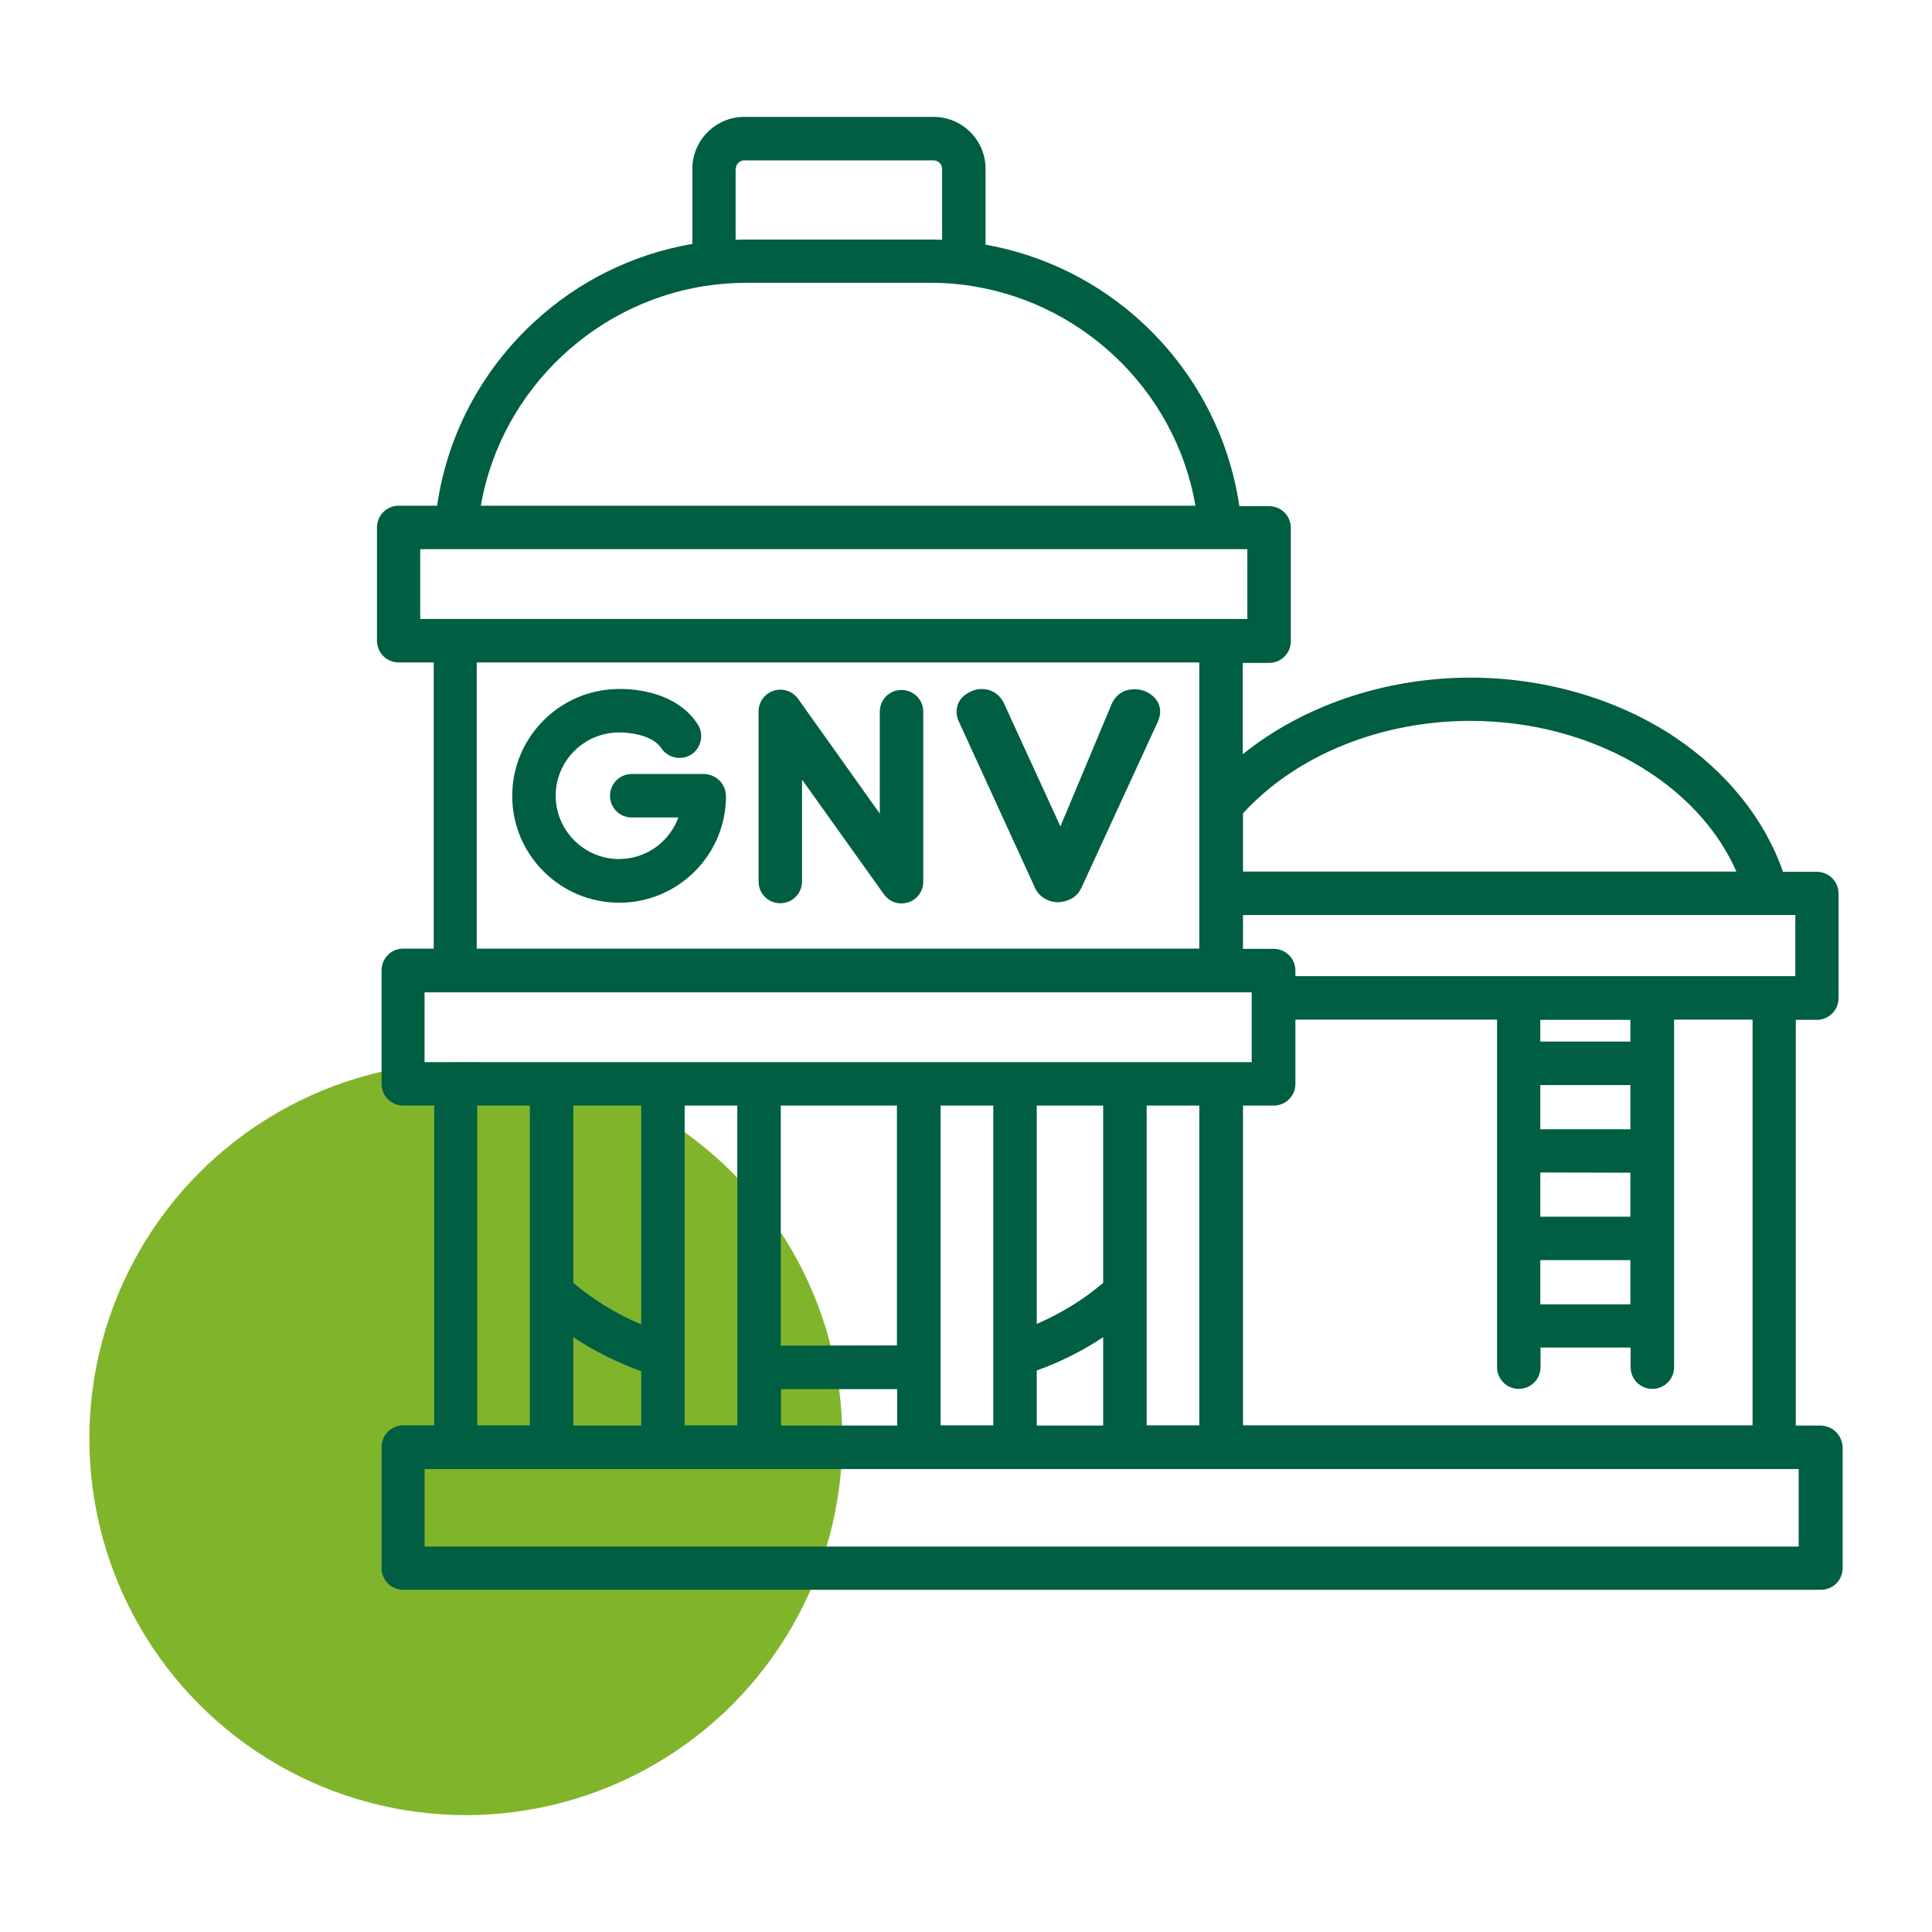
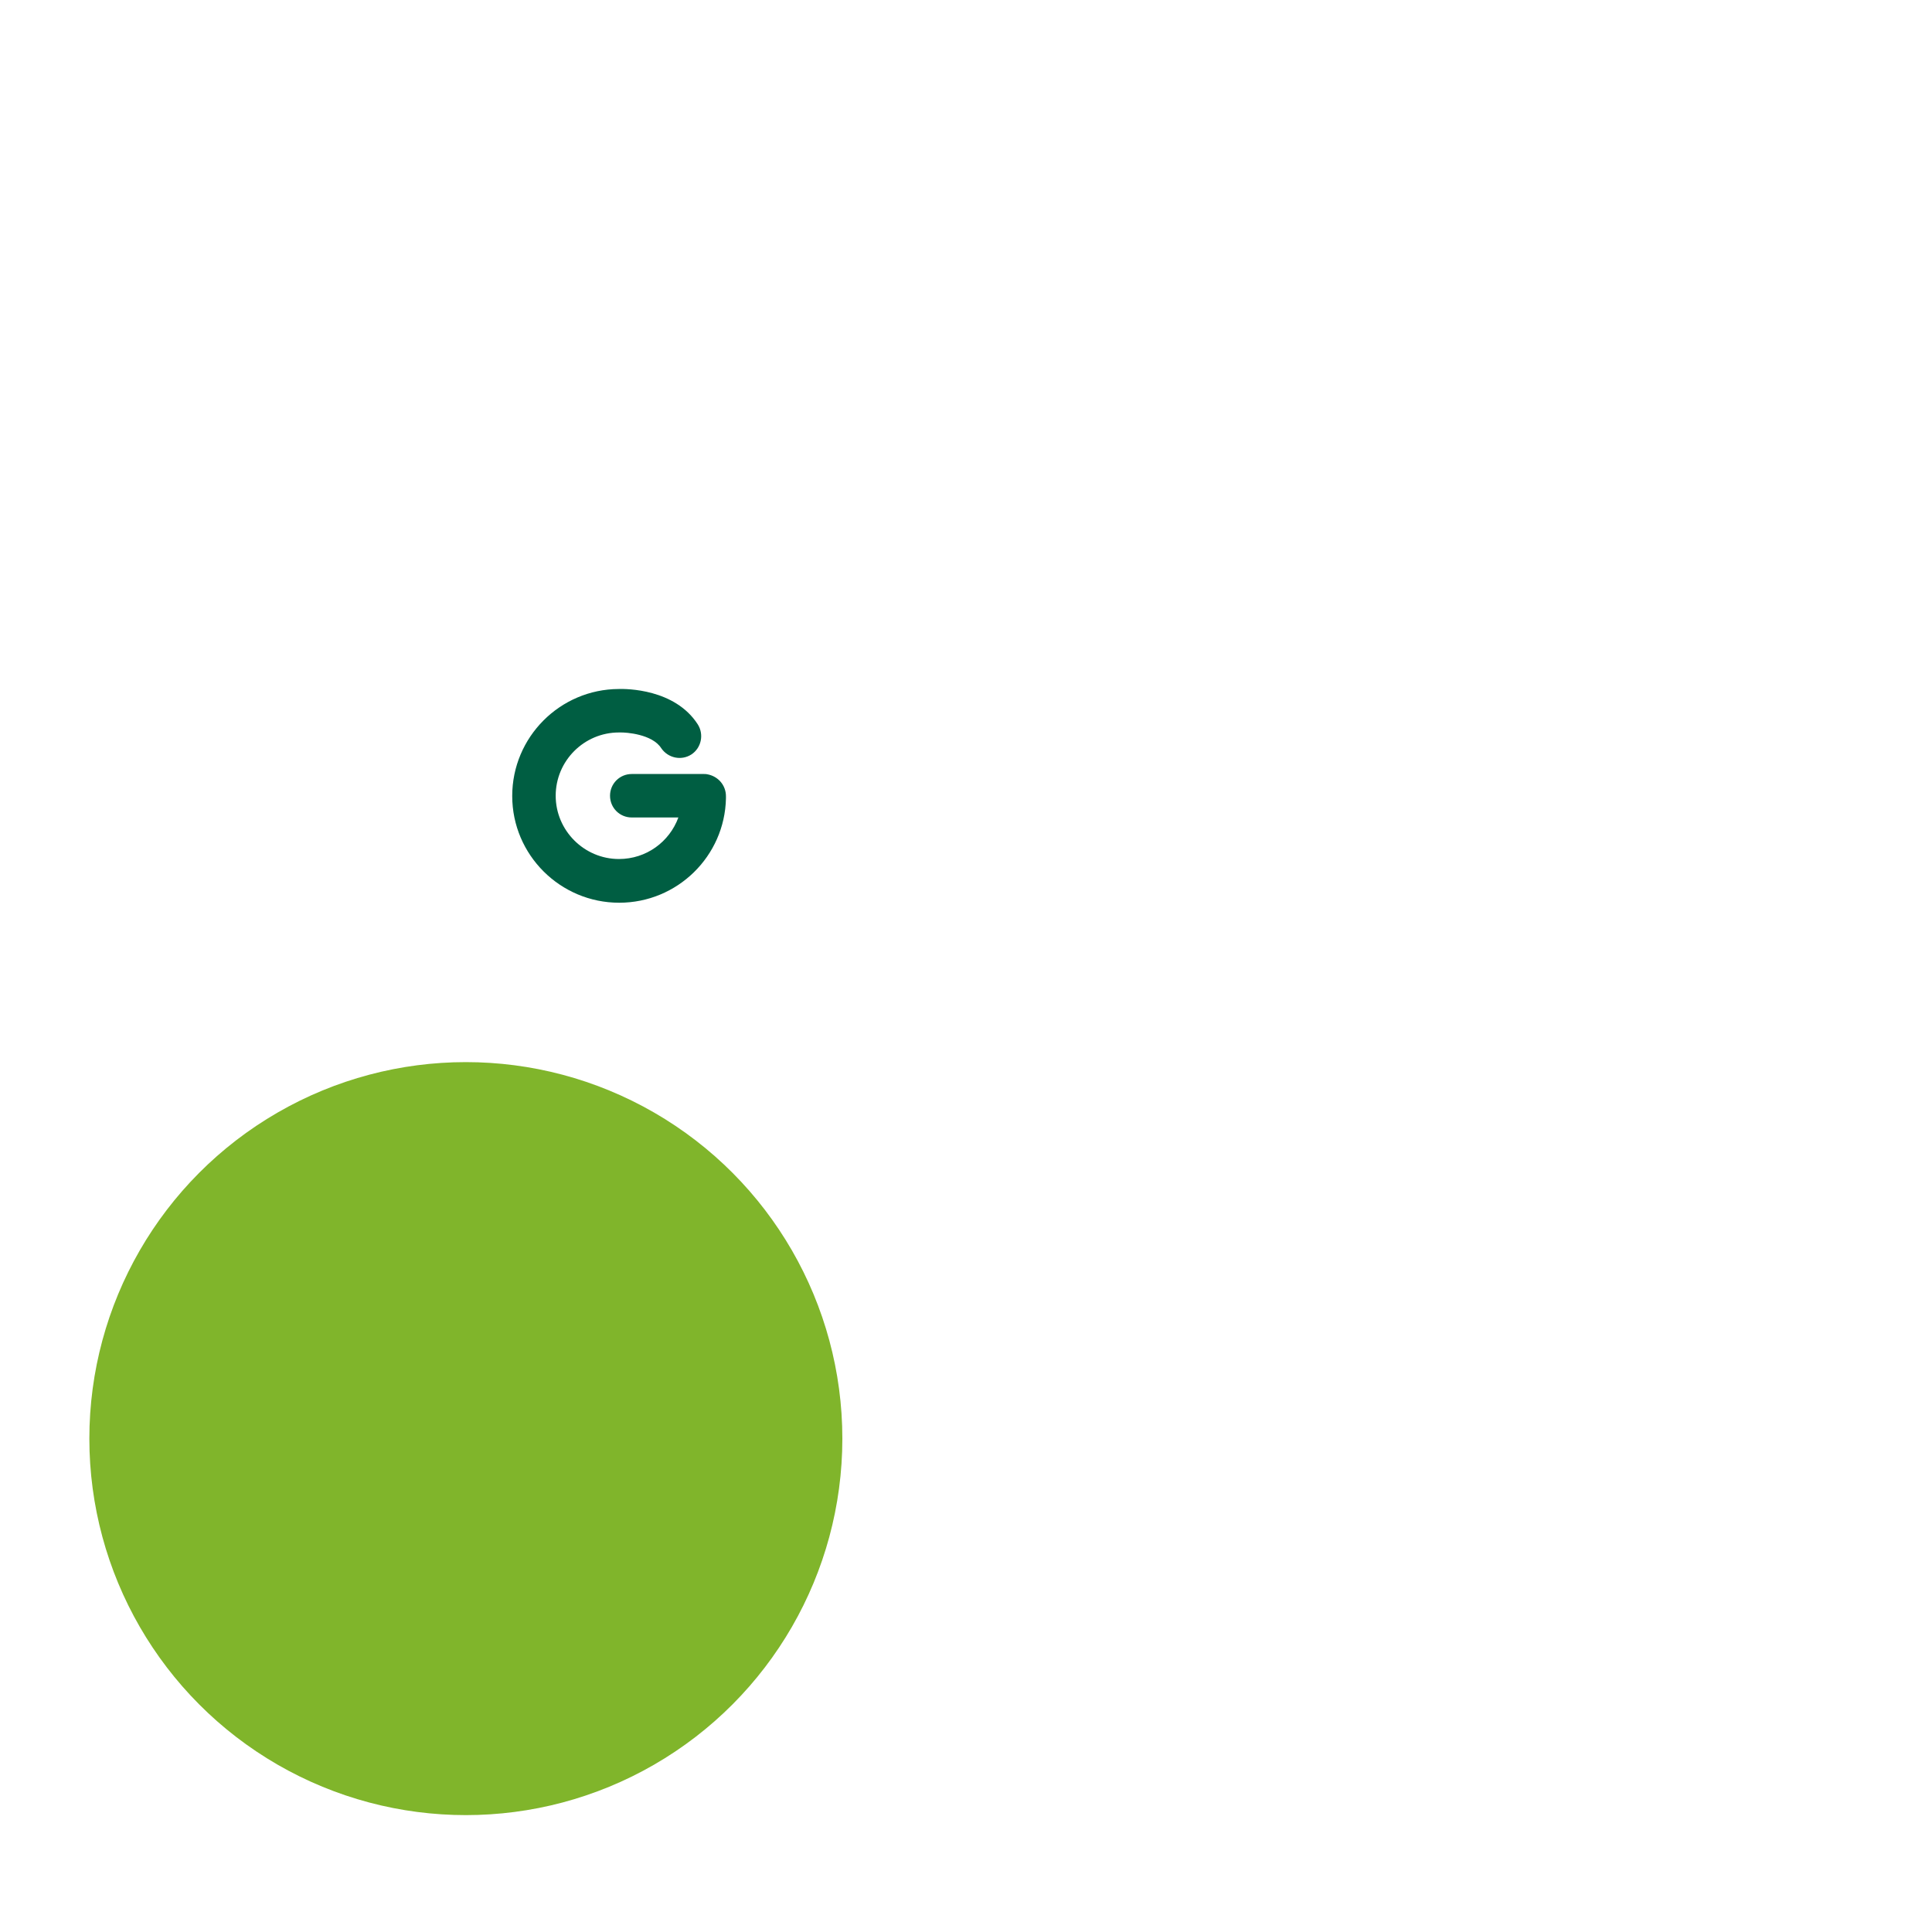
<svg xmlns="http://www.w3.org/2000/svg" version="1.1" id="Capa_1" x="0px" y="0px" viewBox="0 0 800 800" style="enable-background:new 0 0 800 800;" xml:space="preserve">
  <style type="text/css"> .st0{fill:#80B52B;} .st1{fill:#005E42;} </style>
  <g>
    <circle class="st0" cx="192.9" cy="595.7" r="155.9" />
-     <path class="st1" d="M753.8,590.3h-10.2v-168h8.7c5,0,9-4,9-9V370c0-5-4-9-9-9h-14c-7.6-21.9-23.4-41.5-45-55.9 c-23.8-15.8-53.8-24.5-84.4-24.5c-35.5,0-69.3,11.6-94.3,31.7v-37.8h10.9c5,0,9-4,9-9v-46.9c0-5-4-9-9-9h-12.3 c-4.3-29-18.3-55.7-40.1-75.9c-18.3-17-40.9-28.1-65-32.4V69.9c0-11.9-9.7-21.5-21.5-21.5h-78.4c-11.9,0-21.5,9.7-21.5,21.5V101 c-24.5,4.2-47.3,15.4-65.7,32.5c-21.8,20.2-35.8,46.8-40,75.9h-15.9c-5,0-9,4-9,9v46.9c0,5,4,9,9,9h14.5v118.5H167c-5,0-9,4-9,9v47 c0,5,4,9,9,9h12.8v132.4H167c-5,0-9,4-9,9v50.1c0,5,4,9,9,9h587c5,0,9-4,9-9v-50.1C762.8,594.3,758.8,590.3,753.8,590.3z M743.4,378.9v25.3h-207v-2.3c0-5-4-9-9-9h-12.7v-14H743.4z M429.3,590.3v-22.8c9.7-3.5,18.9-8.1,27.5-13.8v36.6H429.3z M456.8,531.2c-8.3,7.1-17.6,12.7-27.5,17v-90.4h27.5V531.2z M474.8,457.8h21.8v132.4h-21.8V457.8z M514.7,457.8h12.7c5,0,9-4,9-9 v-26.6h83.5v143.9c0,5,4,9,9,9s9-4,9-9V558h37.3v8.1c0,5,4,9,9,9s9-4,9-9V422.2h32.5v168h-211V457.8z M675.1,449.3v18.3h-37.3 v-18.3H675.1z M637.8,431.3v-9h37.3v9H637.8z M675.1,485.6v18.2h-37.3v-18.3L675.1,485.6L675.1,485.6z M675.1,521.8v18.3h-37.3 v-18.3H675.1z M608.9,298.5c49.8,0,94,25.6,110.1,62.4H514.7v-24.1C536.7,312.7,571.7,298.5,608.9,298.5z M304.7,69.9 c0-2,1.6-3.5,3.5-3.5h78.4c1.9,0,3.5,1.6,3.5,3.5v29.4c-1.6-0.1-3.1-0.1-4.7-0.1h-76.8c-1.3,0-2.6,0-4,0.1V69.9H304.7z M296.6,117.8c3.9-0.4,7.9-0.7,12-0.7h76.8c4.1,0,8.2,0.2,12.3,0.7c48.8,5.5,89,43.1,97.3,91.6H199.1 C207.5,160.9,247.8,123.2,296.6,117.8z M174,256.3v-28.9h342.5v28.9H174z M496.6,274.3v118.5H197.4V274.3H496.6z M175.8,439.8 v-28.9h342.5v28.9H175.8z M411.3,457.8v132.4h-21.8V457.8H411.3z M323.3,557.2v-99.4h48.1v99.3L323.3,557.2L323.3,557.2z M371.5,575.2v15.1h-48.1v-15.1H371.5z M305.3,457.8v132.4h-21.8V457.8H305.3z M237.4,531.2v-73.4h28.1v90.6 C255.3,544.1,245.8,538.3,237.4,531.2z M265.5,567.8v22.5h-28.1v-36.6C246.1,559.5,255.6,564.2,265.5,567.8z M219.4,457.8v132.4 h-21.8V457.8H219.4z M744.8,640.4h-569v-32.1h569V640.4z" />
-     <path class="st1" d="M373.3,374.1c-2.9,0-5.6-1.4-7.3-3.8l-33.9-47.5V365c0,5-4,9-9,9s-9-4-9-9v-70.4c0-3.9,2.5-7.4,6.3-8.6 c3.7-1.2,7.8,0.2,10.1,3.4l33.8,47.5v-42.2c0-5,4-9,9-9s9,4,9,9v70.4c0,3.9-2.5,7.4-6.3,8.6C375.1,373.9,374.2,374.1,373.3,374.1z" />
    <path class="st1" d="M300.6,329.7c0,0.3,0,0.6,0,0.9l0,0c-0.5,23.9-20.1,43.2-44.2,43.2c-24.4,0-44.3-19.8-44.3-44.2 c0-24.4,19.8-44.2,44.1-44.3c3.1-0.1,23.2-0.1,32.7,14.6c2.7,4.2,1.5,9.8-2.6,12.5c-4.2,2.7-9.7,1.5-12.5-2.6 c-3.7-5.8-14.5-6.6-17.2-6.5h-0.3c-14.5,0-26.2,11.8-26.2,26.2s11.8,26.2,26.2,26.2c11.3,0,20.9-7.1,24.6-17.2h-19.3c-5,0-9-4-9-9 s4-9,9-9h29.9c0.5,0,0.9,0,1.3,0.1C297.4,321.4,300.6,325.2,300.6,329.7z" />
-     <path class="st1" d="M477.1,288c-2.1-1.7-4.5-2.6-7.3-2.6c-4.3,0-7.5,2-9.4,5.9l-21.3,50.9l-23.3-50.8c-2.4-5-6.4-6.1-9.4-6.1 c-2.2,0-4.4,0.8-6.6,2.3c-2.4,1.7-3.7,4.2-3.7,7.2c0,0.6,0.1,1.2,0.2,1.8c0.1,0.7,0.4,1.4,0.7,2.1l31.6,69c0.9,1.9,2.2,3.3,3.9,4.3 c1.6,1,3.4,1.5,5.2,1.6l0.2,0c1.9,0,3.8-0.5,5.6-1.4c1.9-1,3.3-2.5,4.3-4.6l31.6-68.7c0.6-1.4,1-2.8,1-4.1 C480.4,292,479.2,289.7,477.1,288z" />
  </g>
</svg>